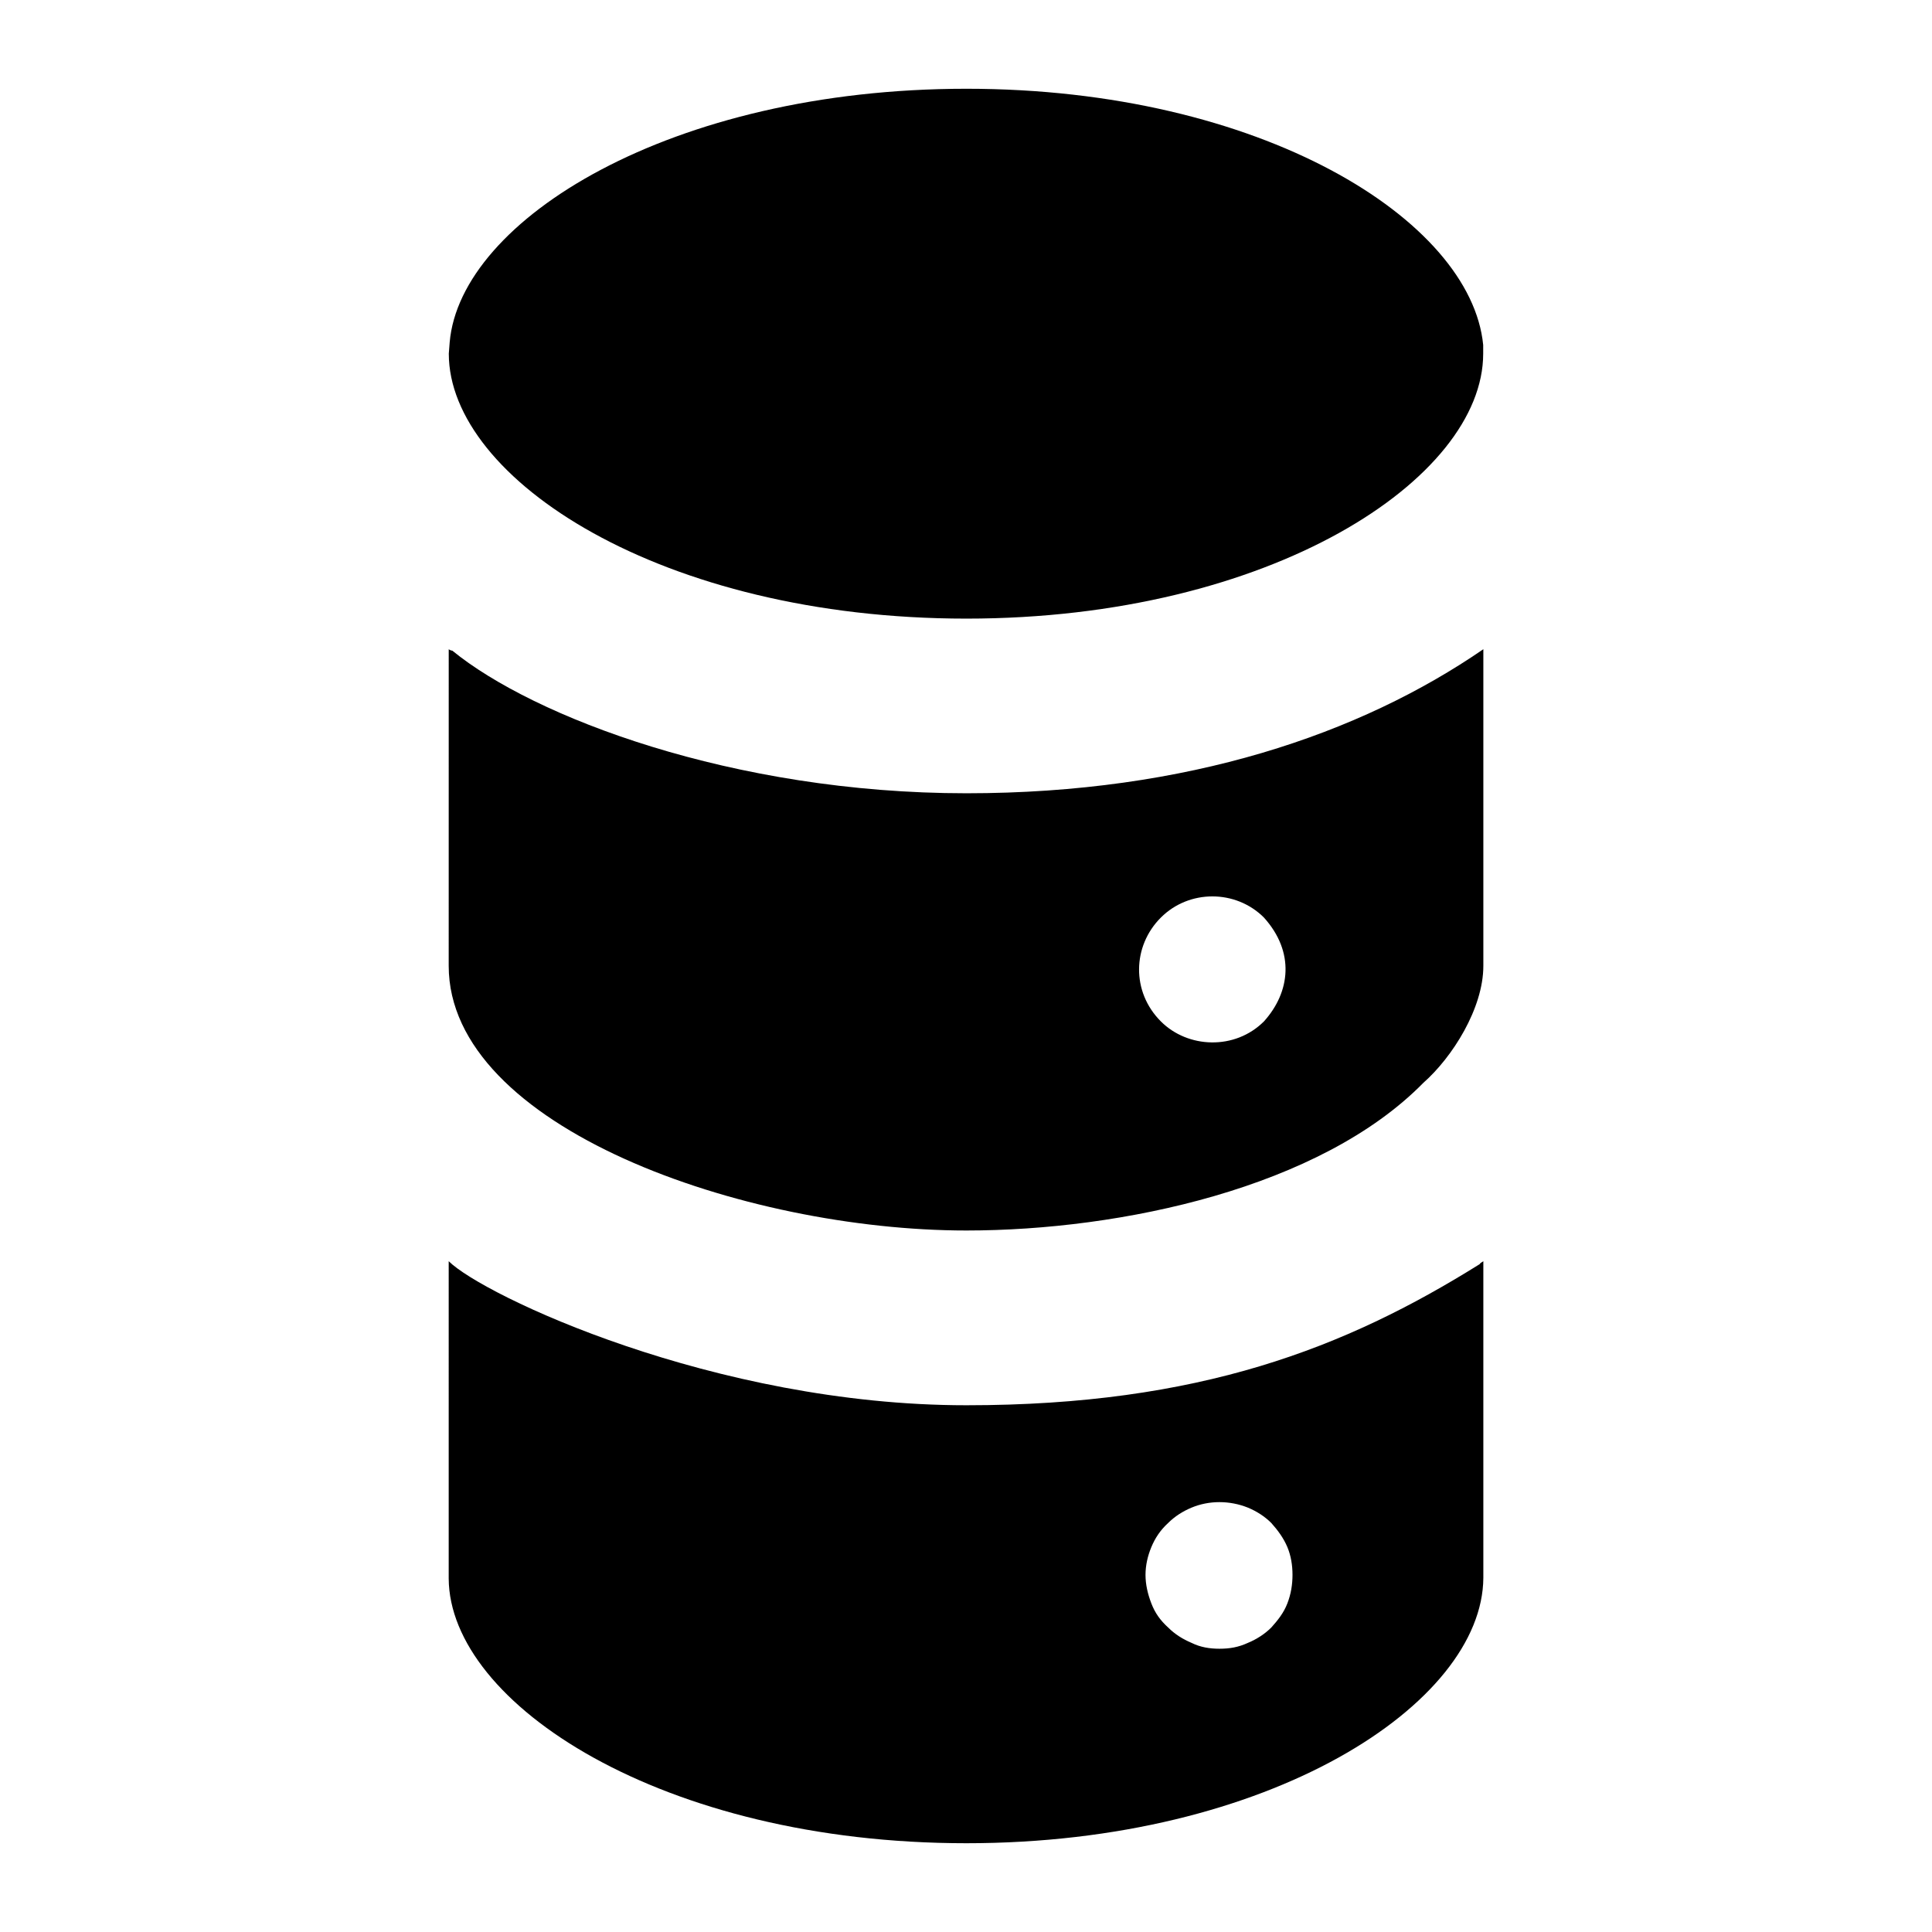
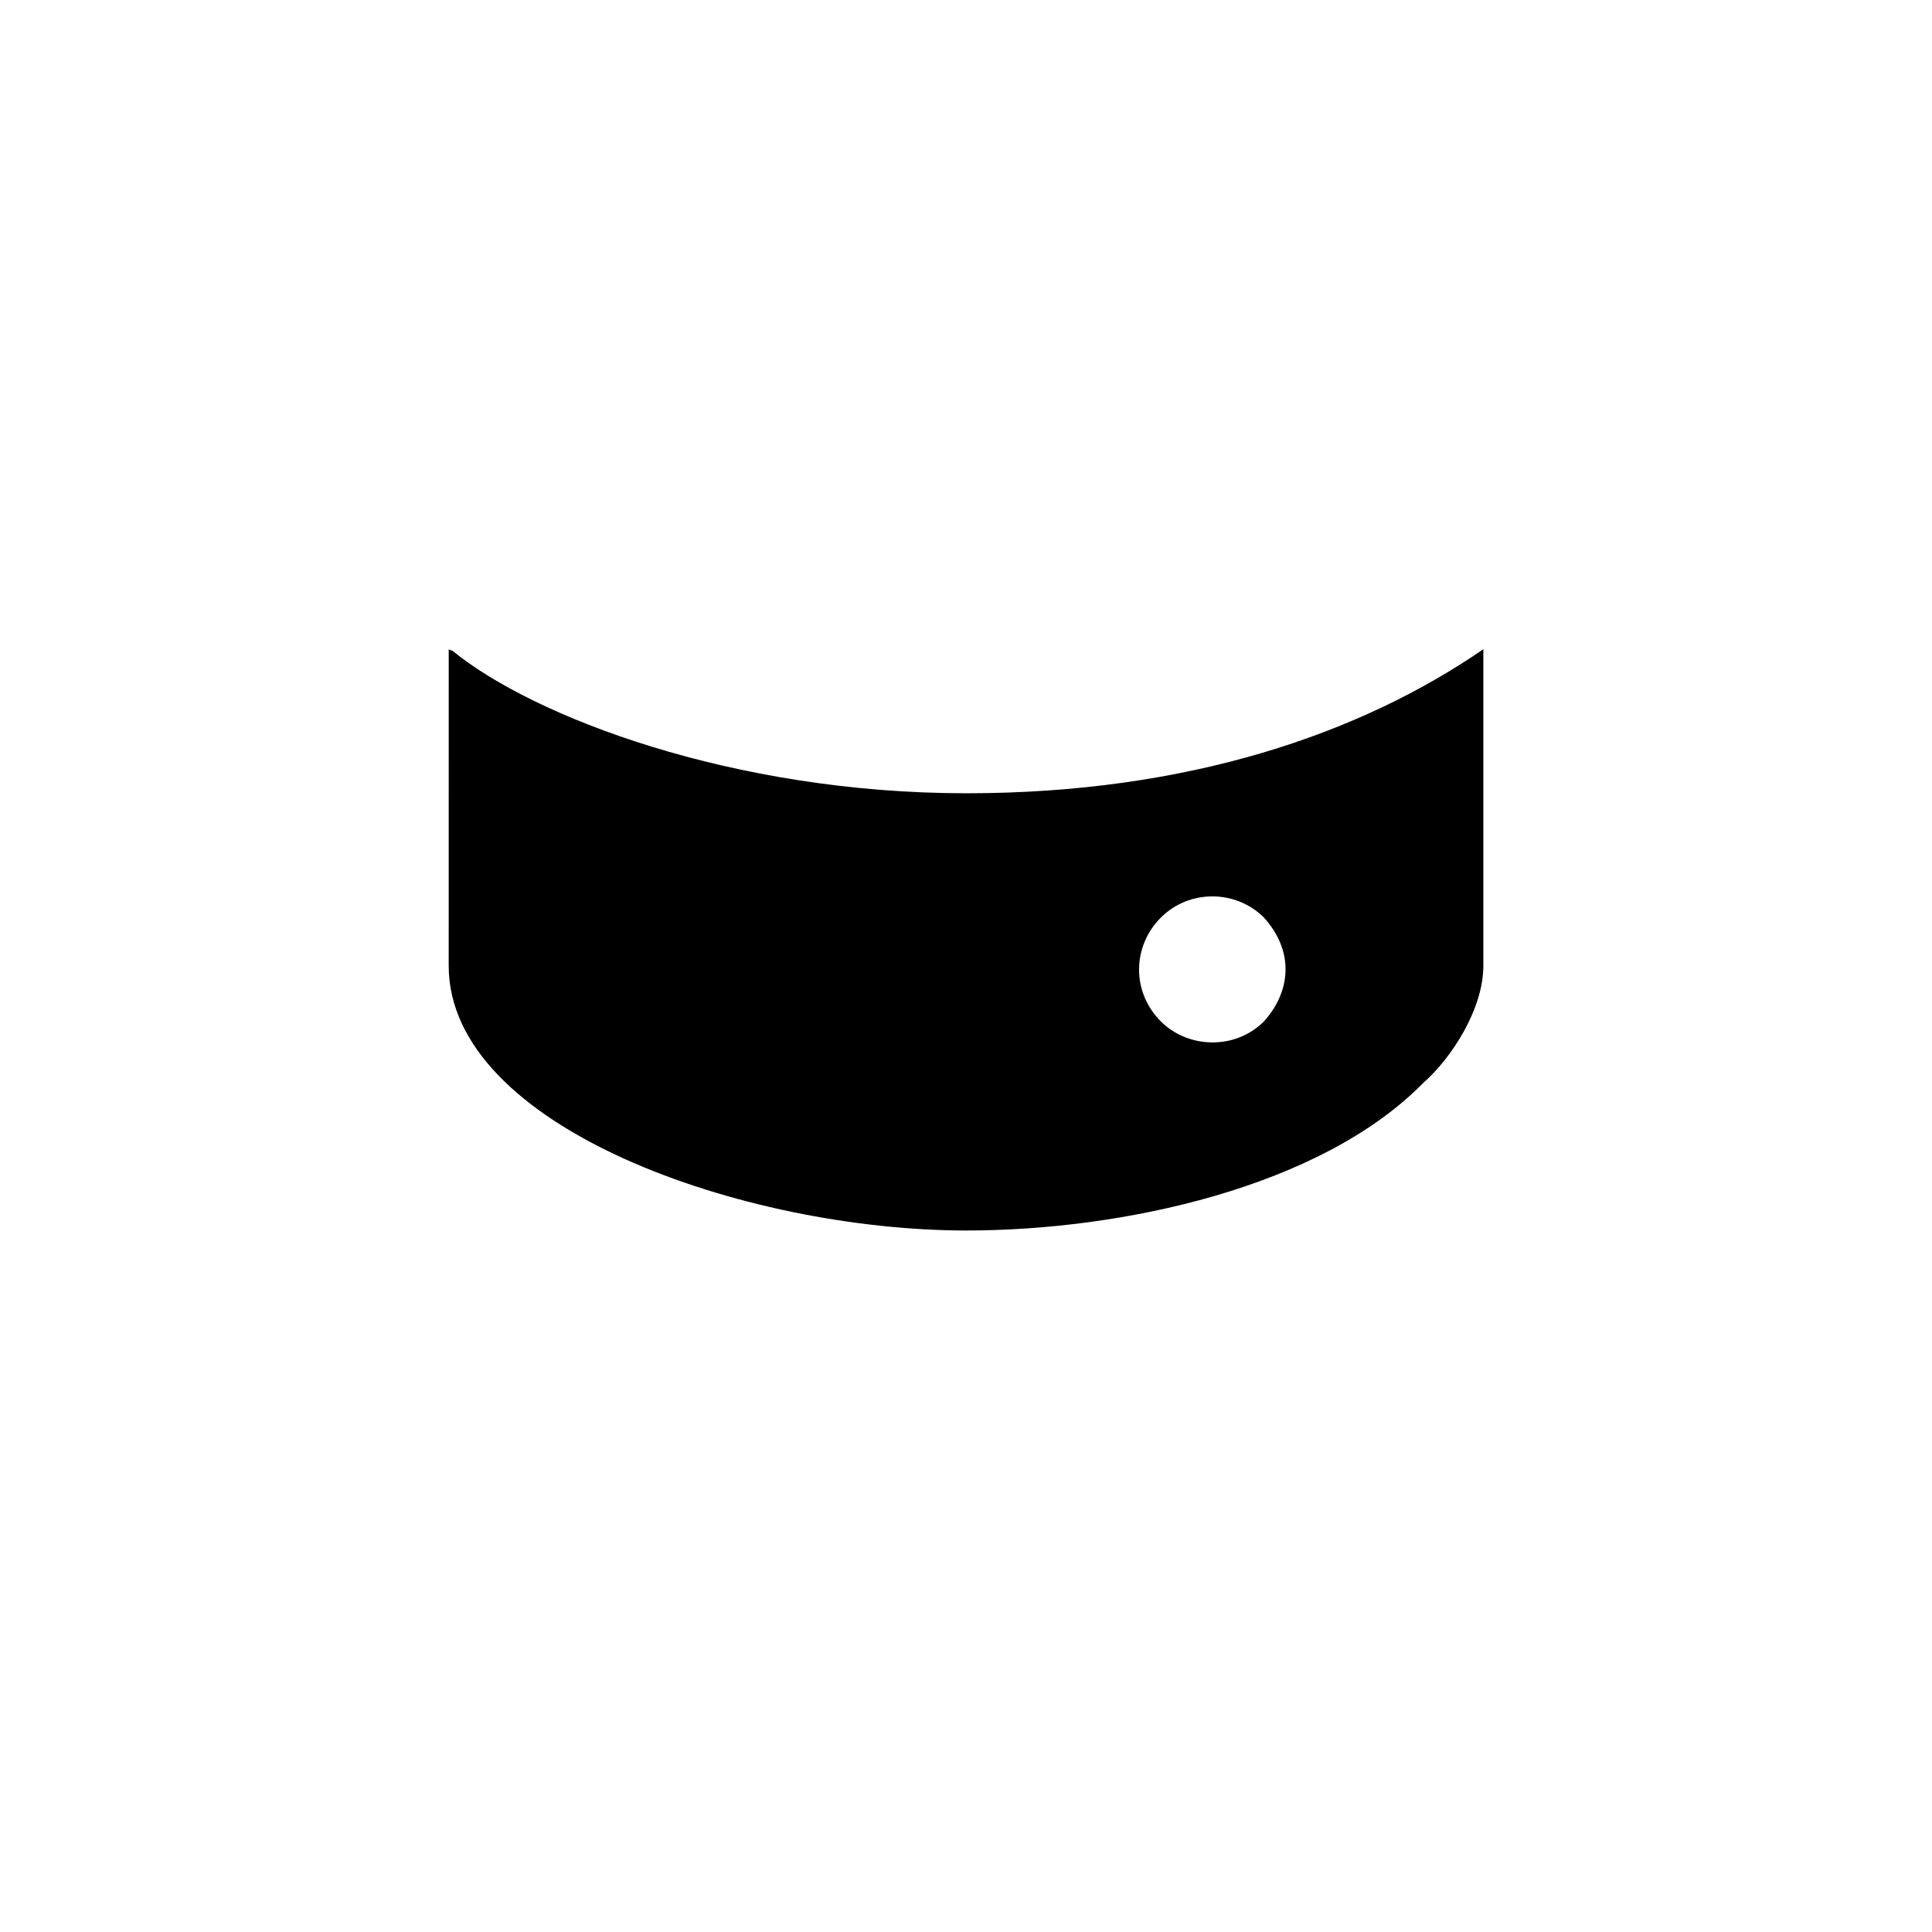
<svg xmlns="http://www.w3.org/2000/svg" fill="#000000" width="800px" height="800px" version="1.1" viewBox="144 144 512 512">
  <g>
-     <path d="m400.11 307.94c80.637 0 136.95-37.074 136.95-70.211v-2.312c-3.246-33.137-58.855-67.895-136.95-67.895-78.316 0-134.16 34.758-136.94 67.199l-0.234 3.012c0 33.137 56.305 70.207 137.18 70.207z" />
    <path d="m262.91 399.95c0 42.848 78.375 70.145 137.19 70.145 41.109 0 93.816-11.336 121.11-39.141 7.672-6.762 15.891-19.719 15.891-31.004v-83.902c-32.582 22.41-78.234 38.176-137 38.176-61.988 0-114.8-20.281-136.22-37.785-0.188 0-0.77-0.195-0.965-0.387zm188.73-12.785c7.469-7.484 19.84-7.477 27.32 0 8.23 9.137 7.004 19.738 0 27.516-7.688 7.676-20.164 7.168-27.32 0-7.852-7.848-7.547-19.98 0-27.516z" />
-     <path d="m262.91 562.33c0.195 33.137 56.582 70.145 137.19 70.145 80.418 0 136.8-37.012 137-70.34v-83.902c-0.195 0.195-0.777 0.387-0.969 0.777-35.59 22.25-74.355 37.398-136.03 37.398-66.848 0-128.22-29.207-137.19-38.176zm186.21-8.332c0.969-2.324 2.328-4.457 4.457-6.394 1.746-1.746 3.879-3.102 6.203-4.07 4.648-1.938 10.078-1.938 14.922 0 2.324 0.969 4.457 2.324 6.203 4.07 1.742 1.938 3.293 4.07 4.262 6.394s1.359 4.844 1.359 7.363-0.387 5.039-1.359 7.555c-0.969 2.519-2.523 4.457-4.262 6.394-1.746 1.746-3.879 3.102-6.203 4.07-2.523 1.164-4.844 1.551-7.555 1.551-2.523 0-5.039-0.387-7.367-1.551-2.324-0.969-4.457-2.324-6.203-4.07-2.129-1.938-3.488-3.875-4.457-6.394s-1.547-5.035-1.547-7.555 0.578-5.039 1.547-7.363z" />
  </g>
</svg>